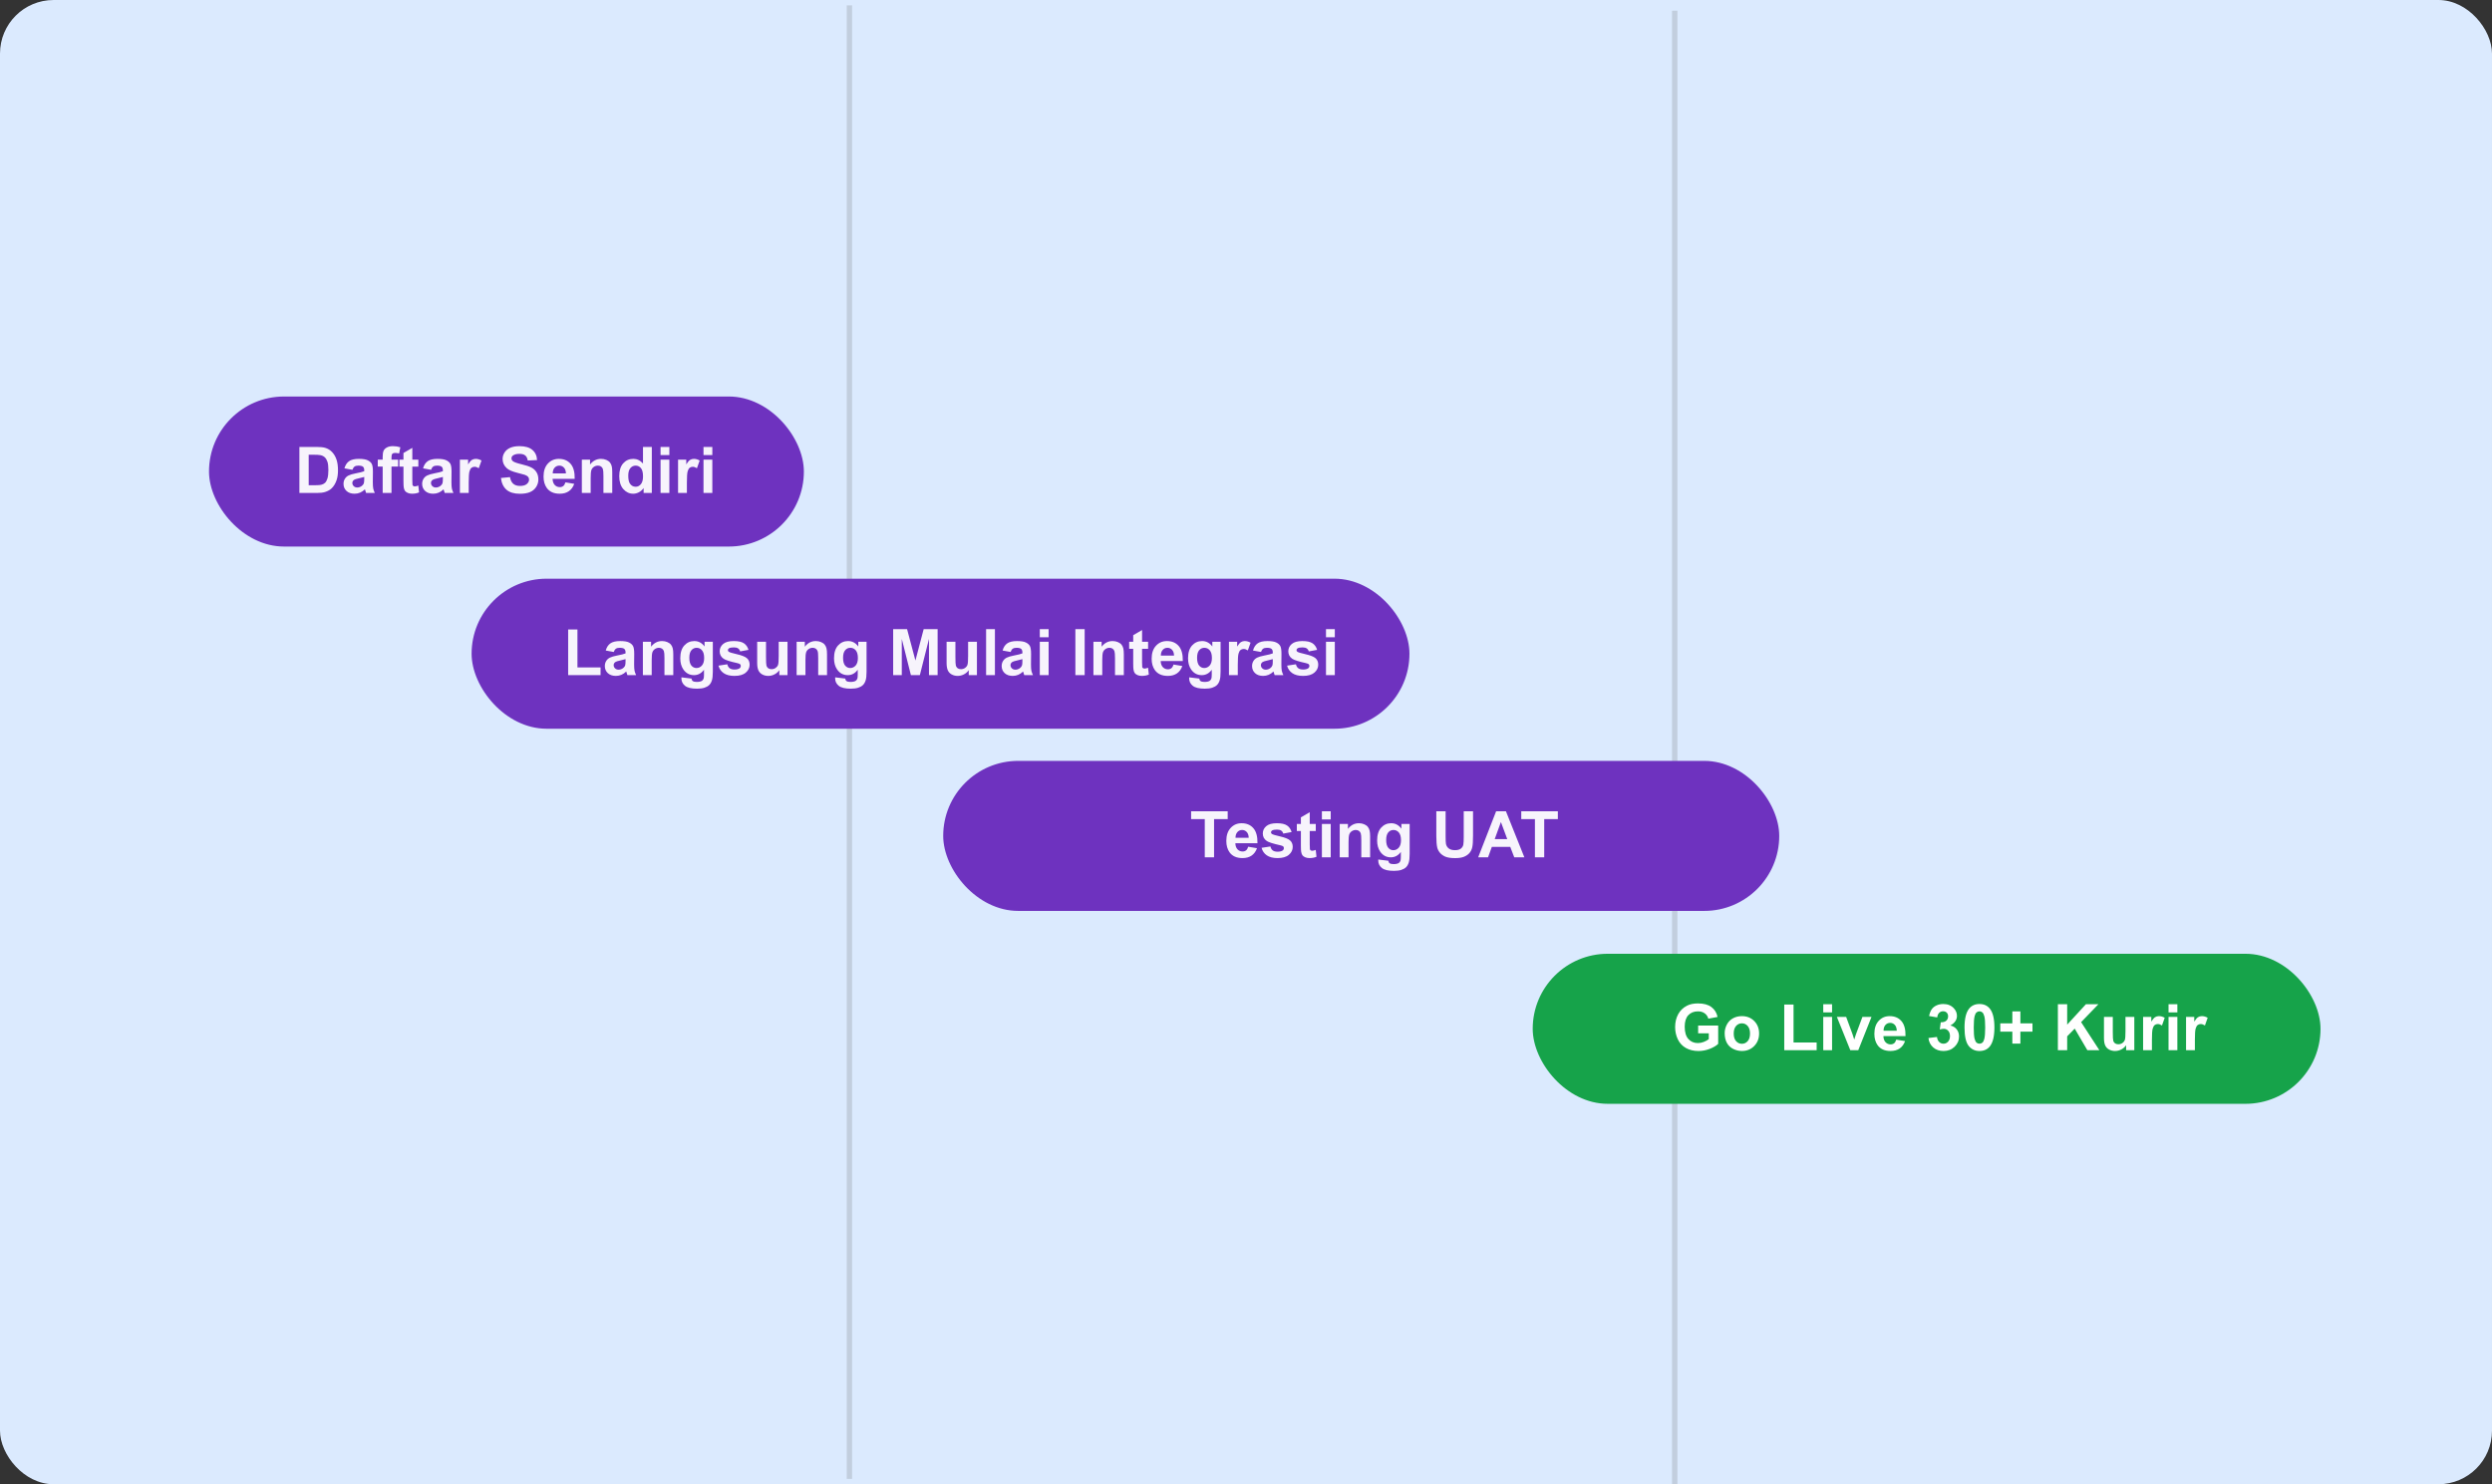
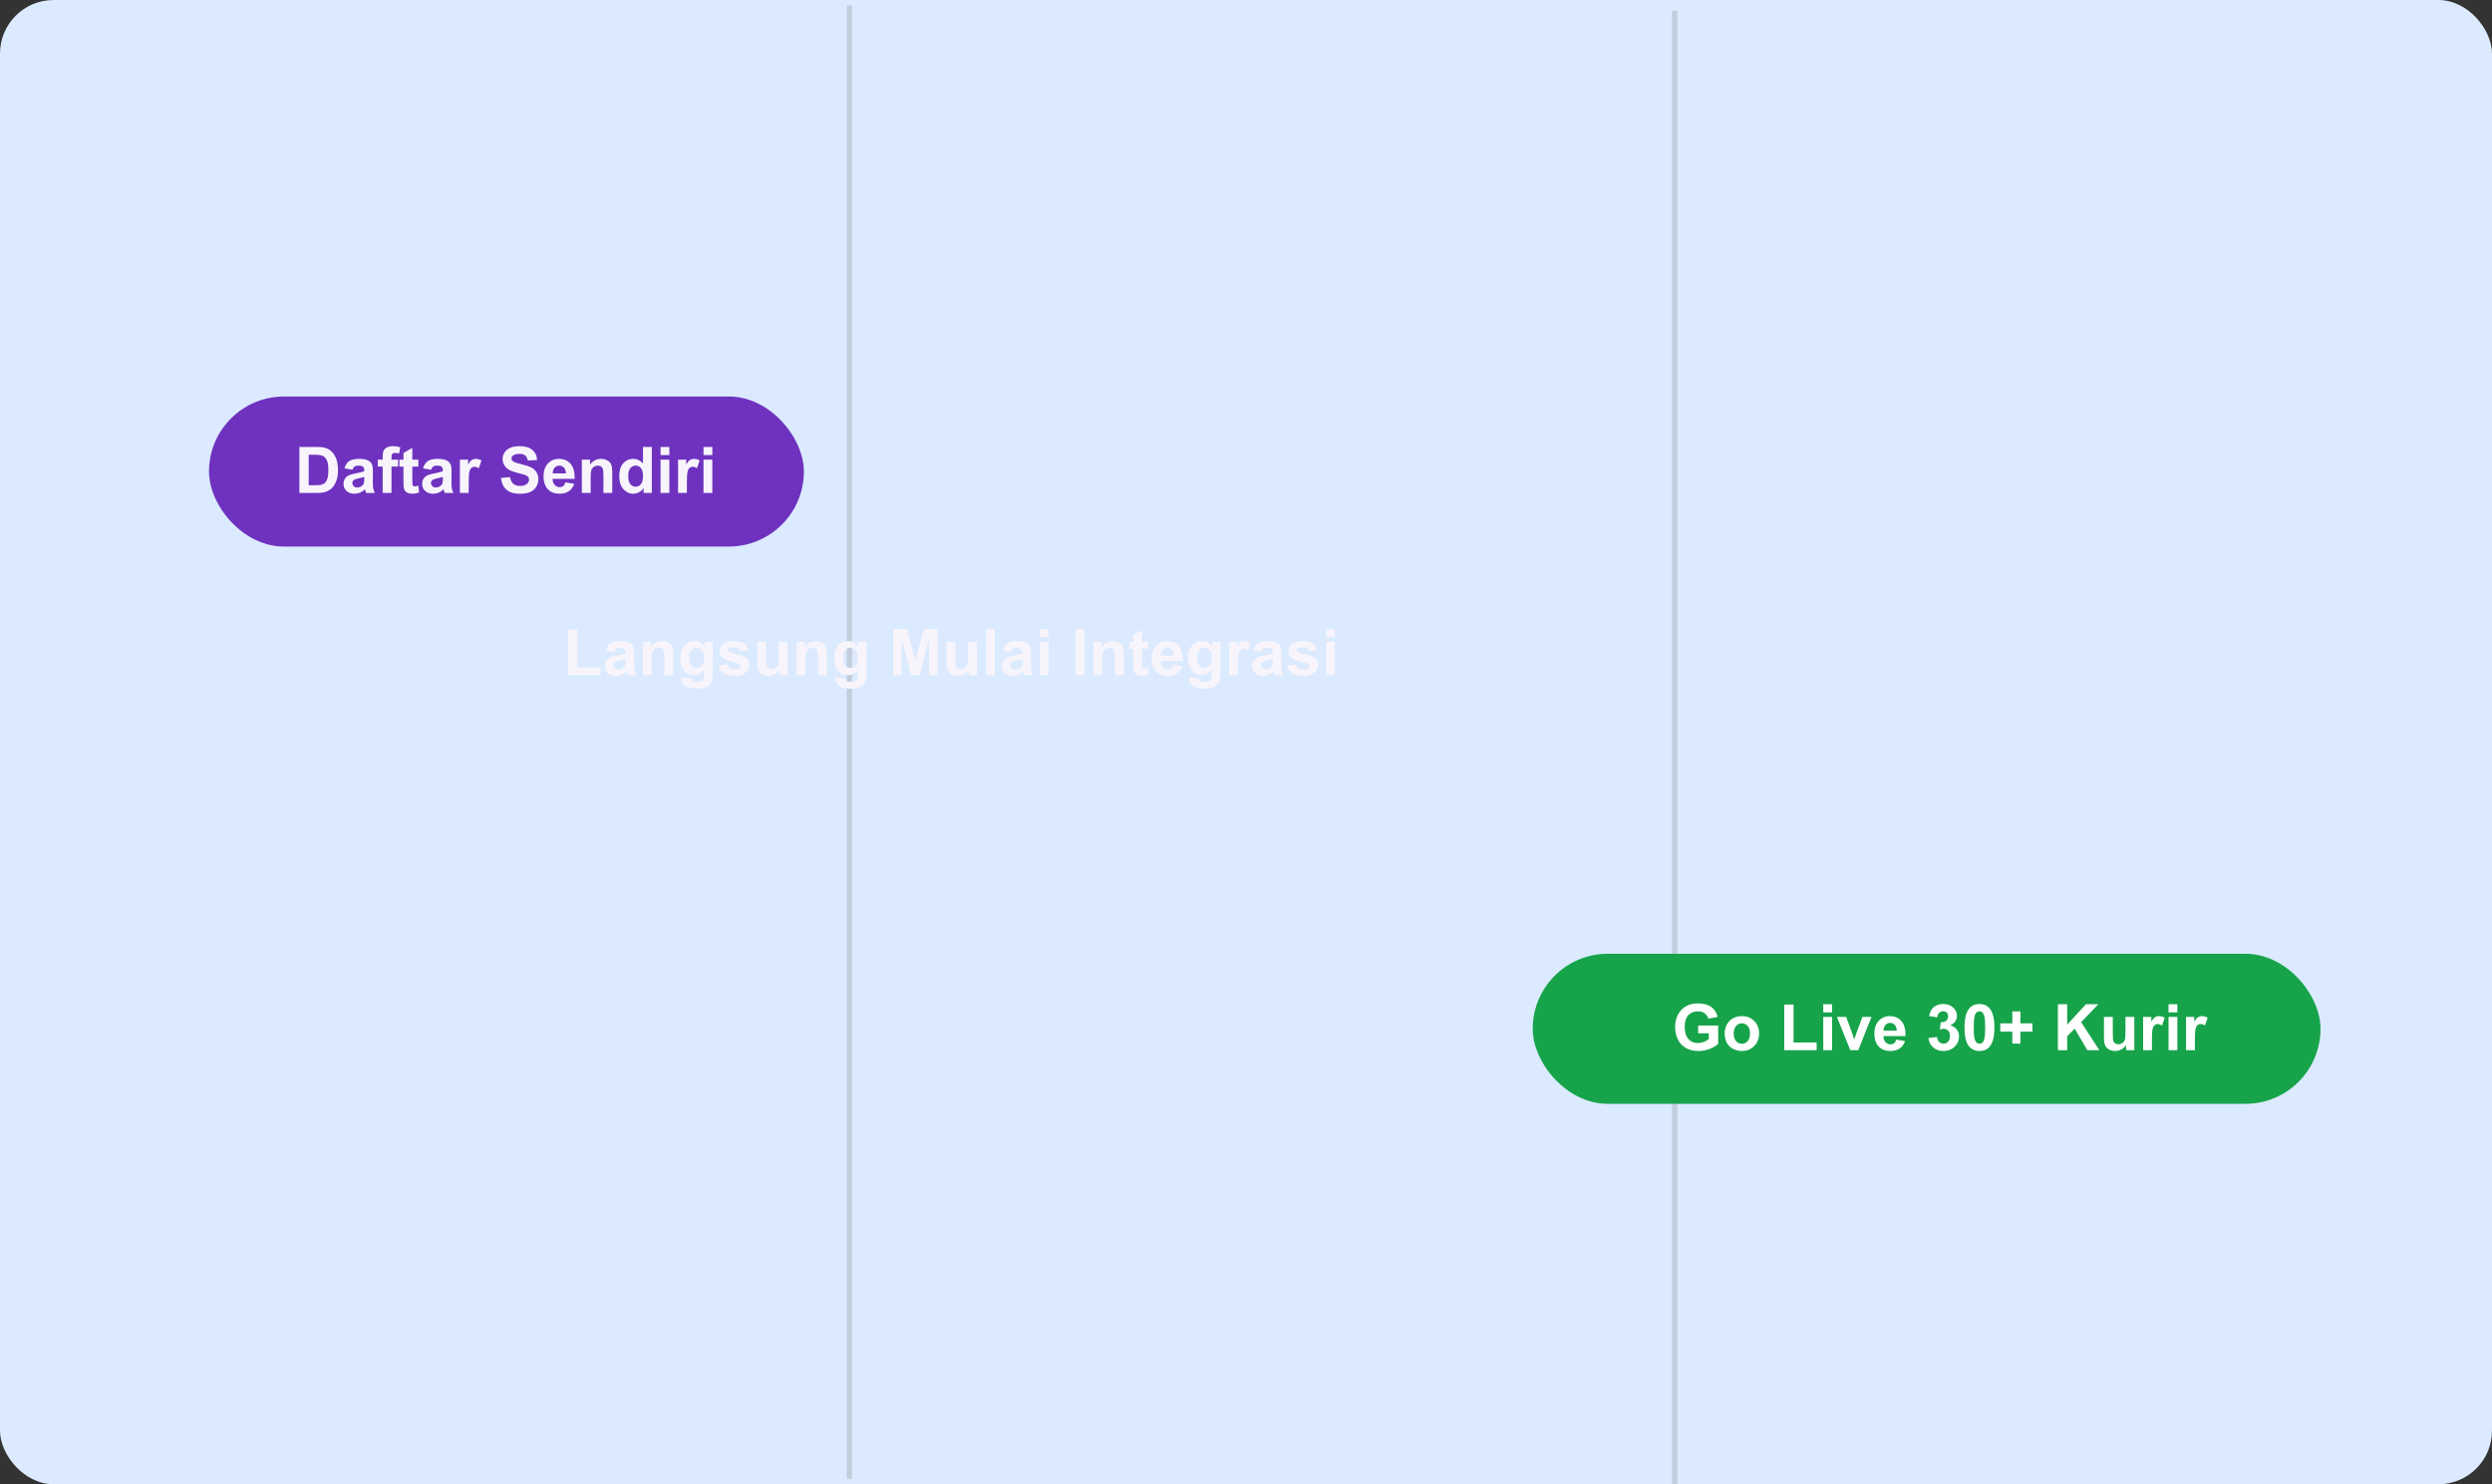
<svg xmlns="http://www.w3.org/2000/svg" width="465" height="277" viewBox="0 0 465 277" fill="none">
  <rect x="0" y="0" width="465" height="277" fill="#333333" stroke="none" />
  <rect width="465" height="277" rx="10" fill="#DBEAFE" />
  <line x1="158.5" y1="1" x2="158.5" y2="276" stroke="#636363" stroke-opacity="0.2" />
  <line x1="312.5" y1="2" x2="312.5" y2="277" stroke="#636363" stroke-opacity="0.2" />
  <rect x="39" y="74" width="111" height="28" rx="14" fill="#6E32BF" />
  <path d="M55.867 83.41H59.037C59.752 83.41 60.297 83.465 60.672 83.574C61.176 83.723 61.607 83.986 61.967 84.365C62.326 84.744 62.6 85.209 62.787 85.76C62.975 86.307 63.068 86.982 63.068 87.787C63.068 88.494 62.98 89.103 62.805 89.615C62.59 90.24 62.283 90.746 61.885 91.133C61.584 91.426 61.178 91.654 60.666 91.818C60.283 91.939 59.772 92 59.131 92H55.867V83.41ZM57.602 84.863V90.553H58.897C59.381 90.553 59.73 90.525 59.945 90.471C60.227 90.4 60.459 90.281 60.643 90.113C60.83 89.945 60.982 89.67 61.1 89.287C61.217 88.9 61.275 88.375 61.275 87.711C61.275 87.047 61.217 86.537 61.1 86.182C60.982 85.826 60.818 85.549 60.607 85.35C60.397 85.15 60.129 85.016 59.805 84.945C59.562 84.891 59.088 84.863 58.381 84.863H57.602ZM65.764 87.676L64.269 87.406C64.438 86.805 64.727 86.359 65.137 86.07C65.547 85.781 66.156 85.637 66.965 85.637C67.699 85.637 68.246 85.725 68.606 85.9C68.965 86.072 69.217 86.293 69.361 86.562C69.51 86.828 69.584 87.318 69.584 88.033L69.566 89.955C69.566 90.502 69.592 90.906 69.643 91.168C69.697 91.426 69.797 91.703 69.941 92H68.312C68.269 91.891 68.217 91.728 68.154 91.514C68.127 91.416 68.107 91.352 68.096 91.32C67.814 91.594 67.514 91.799 67.193 91.936C66.873 92.072 66.531 92.141 66.168 92.141C65.527 92.141 65.022 91.967 64.65 91.619C64.283 91.272 64.1 90.832 64.1 90.301C64.1 89.949 64.184 89.637 64.352 89.363C64.519 89.086 64.754 88.875 65.055 88.731C65.359 88.582 65.797 88.453 66.367 88.344C67.137 88.199 67.67 88.064 67.967 87.939V87.775C67.967 87.459 67.889 87.234 67.732 87.102C67.576 86.965 67.281 86.897 66.848 86.897C66.555 86.897 66.326 86.955 66.162 87.072C65.998 87.186 65.865 87.387 65.764 87.676ZM67.967 89.012C67.756 89.082 67.422 89.166 66.965 89.264C66.508 89.361 66.209 89.457 66.068 89.551C65.853 89.703 65.746 89.897 65.746 90.131C65.746 90.361 65.832 90.561 66.004 90.728C66.176 90.897 66.394 90.981 66.66 90.981C66.957 90.981 67.24 90.883 67.51 90.688C67.709 90.539 67.84 90.357 67.902 90.143C67.945 90.002 67.967 89.734 67.967 89.34V89.012ZM70.492 85.777H71.406V85.309C71.406 84.785 71.461 84.394 71.57 84.137C71.684 83.879 71.889 83.67 72.186 83.51C72.486 83.346 72.865 83.264 73.322 83.264C73.791 83.264 74.25 83.334 74.699 83.475L74.477 84.623C74.215 84.561 73.963 84.529 73.721 84.529C73.482 84.529 73.311 84.586 73.205 84.699C73.103 84.809 73.053 85.022 73.053 85.338V85.777H74.283V87.072H73.053V92H71.406V87.072H70.492V85.777ZM78.062 85.777V87.09H76.938V89.598C76.938 90.106 76.947 90.402 76.967 90.488C76.99 90.57 77.039 90.639 77.113 90.693C77.191 90.748 77.285 90.775 77.394 90.775C77.547 90.775 77.768 90.723 78.057 90.617L78.197 91.894C77.814 92.059 77.381 92.141 76.897 92.141C76.6 92.141 76.332 92.092 76.094 91.994C75.856 91.893 75.68 91.764 75.566 91.607C75.457 91.447 75.381 91.232 75.338 90.963C75.303 90.772 75.285 90.385 75.285 89.803V87.09H74.529V85.777H75.285V84.541L76.938 83.58V85.777H78.062ZM80.436 87.676L78.941 87.406C79.109 86.805 79.398 86.359 79.809 86.07C80.219 85.781 80.828 85.637 81.637 85.637C82.371 85.637 82.918 85.725 83.277 85.9C83.637 86.072 83.889 86.293 84.033 86.562C84.182 86.828 84.256 87.318 84.256 88.033L84.238 89.955C84.238 90.502 84.264 90.906 84.314 91.168C84.369 91.426 84.469 91.703 84.613 92H82.984C82.941 91.891 82.889 91.728 82.826 91.514C82.799 91.416 82.779 91.352 82.768 91.32C82.486 91.594 82.186 91.799 81.865 91.936C81.545 92.072 81.203 92.141 80.84 92.141C80.199 92.141 79.693 91.967 79.322 91.619C78.955 91.272 78.772 90.832 78.772 90.301C78.772 89.949 78.856 89.637 79.023 89.363C79.191 89.086 79.426 88.875 79.727 88.731C80.031 88.582 80.469 88.453 81.039 88.344C81.809 88.199 82.342 88.064 82.639 87.939V87.775C82.639 87.459 82.561 87.234 82.404 87.102C82.248 86.965 81.953 86.897 81.519 86.897C81.227 86.897 80.998 86.955 80.834 87.072C80.67 87.186 80.537 87.387 80.436 87.676ZM82.639 89.012C82.428 89.082 82.094 89.166 81.637 89.264C81.18 89.361 80.881 89.457 80.74 89.551C80.525 89.703 80.418 89.897 80.418 90.131C80.418 90.361 80.504 90.561 80.676 90.728C80.848 90.897 81.066 90.981 81.332 90.981C81.629 90.981 81.912 90.883 82.182 90.688C82.381 90.539 82.512 90.357 82.574 90.143C82.617 90.002 82.639 89.734 82.639 89.34V89.012ZM87.461 92H85.814V85.777H87.344V86.662C87.606 86.244 87.84 85.969 88.047 85.836C88.258 85.703 88.496 85.637 88.762 85.637C89.137 85.637 89.498 85.74 89.846 85.947L89.336 87.383C89.059 87.203 88.801 87.113 88.562 87.113C88.332 87.113 88.137 87.178 87.977 87.307C87.816 87.432 87.689 87.66 87.596 87.992C87.506 88.324 87.461 89.019 87.461 90.078V92ZM93.473 89.205L95.16 89.041C95.262 89.607 95.467 90.023 95.775 90.289C96.088 90.555 96.508 90.688 97.035 90.688C97.594 90.688 98.014 90.57 98.295 90.336C98.58 90.098 98.723 89.82 98.723 89.504C98.723 89.301 98.662 89.129 98.541 88.988C98.424 88.844 98.217 88.719 97.92 88.613C97.717 88.543 97.254 88.418 96.531 88.238C95.602 88.008 94.949 87.725 94.574 87.389C94.047 86.916 93.783 86.34 93.783 85.66C93.783 85.223 93.906 84.814 94.152 84.436C94.402 84.053 94.76 83.762 95.225 83.562C95.693 83.363 96.258 83.264 96.918 83.264C97.996 83.264 98.807 83.5 99.35 83.973C99.897 84.445 100.184 85.076 100.211 85.865L98.477 85.941C98.402 85.5 98.242 85.184 97.996 84.992C97.754 84.797 97.389 84.699 96.9 84.699C96.397 84.699 96.002 84.803 95.717 85.01C95.533 85.143 95.441 85.32 95.441 85.543C95.441 85.746 95.527 85.92 95.699 86.064C95.918 86.248 96.449 86.439 97.293 86.639C98.137 86.838 98.76 87.045 99.162 87.26C99.568 87.471 99.885 87.762 100.111 88.133C100.342 88.5 100.457 88.955 100.457 89.498C100.457 89.99 100.32 90.451 100.047 90.881C99.773 91.311 99.387 91.631 98.887 91.842C98.387 92.049 97.764 92.152 97.018 92.152C95.932 92.152 95.098 91.902 94.516 91.402C93.934 90.898 93.586 90.166 93.473 89.205ZM105.508 90.019L107.148 90.295C106.938 90.897 106.604 91.356 106.146 91.672C105.693 91.984 105.125 92.141 104.441 92.141C103.359 92.141 102.559 91.787 102.039 91.08C101.629 90.514 101.424 89.799 101.424 88.936C101.424 87.904 101.693 87.098 102.232 86.516C102.771 85.93 103.453 85.637 104.277 85.637C105.203 85.637 105.934 85.943 106.469 86.557C107.004 87.166 107.26 88.102 107.236 89.363H103.111C103.123 89.852 103.256 90.232 103.51 90.506C103.764 90.775 104.08 90.91 104.459 90.91C104.717 90.91 104.934 90.84 105.109 90.699C105.285 90.559 105.418 90.332 105.508 90.019ZM105.602 88.356C105.59 87.879 105.467 87.518 105.232 87.272C104.998 87.022 104.713 86.897 104.377 86.897C104.018 86.897 103.721 87.027 103.486 87.289C103.252 87.551 103.137 87.906 103.141 88.356H105.602ZM114.244 92H112.598V88.824C112.598 88.152 112.562 87.719 112.492 87.523C112.422 87.324 112.307 87.17 112.146 87.061C111.99 86.951 111.801 86.897 111.578 86.897C111.293 86.897 111.037 86.975 110.811 87.131C110.584 87.287 110.428 87.494 110.342 87.752C110.26 88.01 110.219 88.486 110.219 89.182V92H108.572V85.777H110.102V86.691C110.645 85.988 111.328 85.637 112.152 85.637C112.516 85.637 112.848 85.703 113.148 85.836C113.449 85.965 113.676 86.131 113.828 86.334C113.984 86.537 114.092 86.768 114.15 87.025C114.213 87.283 114.244 87.652 114.244 88.133V92ZM121.627 92H120.098V91.086C119.844 91.441 119.543 91.707 119.195 91.883C118.852 92.055 118.504 92.141 118.152 92.141C117.438 92.141 116.824 91.853 116.312 91.279C115.805 90.701 115.551 89.897 115.551 88.865C115.551 87.811 115.799 87.01 116.295 86.463C116.791 85.912 117.418 85.637 118.176 85.637C118.871 85.637 119.473 85.926 119.98 86.504V83.41H121.627V92ZM117.232 88.754C117.232 89.418 117.324 89.898 117.508 90.195C117.773 90.625 118.145 90.84 118.621 90.84C119 90.84 119.322 90.68 119.588 90.359C119.854 90.035 119.986 89.553 119.986 88.912C119.986 88.197 119.857 87.684 119.6 87.371C119.342 87.055 119.012 86.897 118.609 86.897C118.219 86.897 117.891 87.053 117.625 87.365C117.363 87.674 117.232 88.137 117.232 88.754ZM123.256 84.934V83.41H124.902V84.934H123.256ZM123.256 92V85.777H124.902V92H123.256ZM128.172 92H126.525V85.777H128.055V86.662C128.316 86.244 128.551 85.969 128.758 85.836C128.969 85.703 129.207 85.637 129.473 85.637C129.848 85.637 130.209 85.74 130.557 85.947L130.047 87.383C129.77 87.203 129.512 87.113 129.273 87.113C129.043 87.113 128.848 87.178 128.688 87.307C128.527 87.432 128.4 87.66 128.307 87.992C128.217 88.324 128.172 89.019 128.172 90.078V92ZM131.271 84.934V83.41H132.918V84.934H131.271ZM131.271 92V85.777H132.918V92H131.271Z" fill="#F7F4FC" />
-   <rect x="88" y="108" width="175" height="28" rx="14" fill="#6E32BF" />
  <path d="M106.016 126V117.48H107.75V124.553H112.062V126H106.016ZM114.523 121.676L113.029 121.406C113.197 120.805 113.486 120.359 113.896 120.07C114.307 119.781 114.916 119.637 115.725 119.637C116.459 119.637 117.006 119.725 117.365 119.9C117.725 120.072 117.977 120.293 118.121 120.562C118.27 120.828 118.344 121.318 118.344 122.033L118.326 123.955C118.326 124.502 118.352 124.906 118.402 125.168C118.457 125.426 118.557 125.703 118.701 126H117.072C117.029 125.891 116.977 125.729 116.914 125.514C116.887 125.416 116.867 125.352 116.855 125.32C116.574 125.594 116.273 125.799 115.953 125.936C115.633 126.072 115.291 126.141 114.928 126.141C114.287 126.141 113.781 125.967 113.41 125.619C113.043 125.271 112.859 124.832 112.859 124.301C112.859 123.949 112.943 123.637 113.111 123.363C113.279 123.086 113.514 122.875 113.814 122.73C114.119 122.582 114.557 122.453 115.127 122.344C115.896 122.199 116.43 122.064 116.727 121.939V121.775C116.727 121.459 116.648 121.234 116.492 121.102C116.336 120.965 116.041 120.896 115.607 120.896C115.314 120.896 115.086 120.955 114.922 121.072C114.758 121.186 114.625 121.387 114.523 121.676ZM116.727 123.012C116.516 123.082 116.182 123.166 115.725 123.264C115.268 123.361 114.969 123.457 114.828 123.551C114.613 123.703 114.506 123.896 114.506 124.131C114.506 124.361 114.592 124.561 114.764 124.729C114.936 124.896 115.154 124.98 115.42 124.98C115.717 124.98 116 124.883 116.27 124.688C116.469 124.539 116.6 124.357 116.662 124.143C116.705 124.002 116.727 123.734 116.727 123.34V123.012ZM125.633 126H123.986V122.824C123.986 122.152 123.951 121.719 123.881 121.523C123.811 121.324 123.695 121.17 123.535 121.061C123.379 120.951 123.189 120.896 122.967 120.896C122.682 120.896 122.426 120.975 122.199 121.131C121.973 121.287 121.816 121.494 121.73 121.752C121.648 122.01 121.607 122.486 121.607 123.182V126H119.961V119.777H121.49V120.691C122.033 119.988 122.717 119.637 123.541 119.637C123.904 119.637 124.236 119.703 124.537 119.836C124.838 119.965 125.064 120.131 125.217 120.334C125.373 120.537 125.48 120.768 125.539 121.025C125.602 121.283 125.633 121.652 125.633 122.133V126ZM127.156 126.41L129.037 126.639C129.068 126.857 129.141 127.008 129.254 127.09C129.41 127.207 129.656 127.266 129.992 127.266C130.422 127.266 130.744 127.201 130.959 127.072C131.104 126.986 131.213 126.848 131.287 126.656C131.338 126.52 131.363 126.268 131.363 125.9V124.992C130.871 125.664 130.25 126 129.5 126C128.664 126 128.002 125.646 127.514 124.939C127.131 124.381 126.939 123.686 126.939 122.854C126.939 121.811 127.189 121.014 127.689 120.463C128.193 119.912 128.818 119.637 129.564 119.637C130.334 119.637 130.969 119.975 131.469 120.65V119.777H133.01V125.361C133.01 126.096 132.949 126.645 132.828 127.008C132.707 127.371 132.537 127.656 132.318 127.863C132.1 128.07 131.807 128.232 131.439 128.35C131.076 128.467 130.615 128.525 130.057 128.525C129.002 128.525 128.254 128.344 127.812 127.98C127.371 127.621 127.15 127.164 127.15 126.609C127.15 126.555 127.152 126.488 127.156 126.41ZM128.627 122.76C128.627 123.42 128.754 123.904 129.008 124.213C129.266 124.518 129.582 124.67 129.957 124.67C130.359 124.67 130.699 124.514 130.977 124.201C131.254 123.885 131.393 123.418 131.393 122.801C131.393 122.156 131.26 121.678 130.994 121.365C130.729 121.053 130.393 120.896 129.986 120.896C129.592 120.896 129.266 121.051 129.008 121.359C128.754 121.664 128.627 122.131 128.627 122.76ZM134.064 124.225L135.717 123.973C135.787 124.293 135.93 124.537 136.145 124.705C136.359 124.869 136.66 124.951 137.047 124.951C137.473 124.951 137.793 124.873 138.008 124.717C138.152 124.607 138.225 124.461 138.225 124.277C138.225 124.152 138.186 124.049 138.107 123.967C138.025 123.889 137.842 123.816 137.557 123.75C136.229 123.457 135.387 123.189 135.031 122.947C134.539 122.611 134.293 122.145 134.293 121.547C134.293 121.008 134.506 120.555 134.932 120.188C135.357 119.82 136.018 119.637 136.912 119.637C137.764 119.637 138.396 119.775 138.811 120.053C139.225 120.33 139.51 120.74 139.666 121.283L138.113 121.57C138.047 121.328 137.92 121.143 137.732 121.014C137.549 120.885 137.285 120.82 136.941 120.82C136.508 120.82 136.197 120.881 136.01 121.002C135.885 121.088 135.822 121.199 135.822 121.336C135.822 121.453 135.877 121.553 135.986 121.635C136.135 121.744 136.646 121.898 137.521 122.098C138.4 122.297 139.014 122.541 139.361 122.83C139.705 123.123 139.877 123.531 139.877 124.055C139.877 124.625 139.639 125.115 139.162 125.525C138.686 125.936 137.98 126.141 137.047 126.141C136.199 126.141 135.527 125.969 135.031 125.625C134.539 125.281 134.217 124.814 134.064 124.225ZM145.42 126V125.068C145.193 125.4 144.895 125.662 144.523 125.854C144.156 126.045 143.768 126.141 143.357 126.141C142.939 126.141 142.564 126.049 142.232 125.865C141.9 125.682 141.66 125.424 141.512 125.092C141.363 124.76 141.289 124.301 141.289 123.715V119.777H142.936V122.637C142.936 123.512 142.965 124.049 143.023 124.248C143.086 124.443 143.197 124.6 143.357 124.717C143.518 124.83 143.721 124.887 143.967 124.887C144.248 124.887 144.5 124.811 144.723 124.658C144.945 124.502 145.098 124.311 145.18 124.084C145.262 123.854 145.303 123.293 145.303 122.402V119.777H146.949V126H145.42ZM154.32 126H152.674V122.824C152.674 122.152 152.639 121.719 152.568 121.523C152.498 121.324 152.383 121.17 152.223 121.061C152.066 120.951 151.877 120.896 151.654 120.896C151.369 120.896 151.113 120.975 150.887 121.131C150.66 121.287 150.504 121.494 150.418 121.752C150.336 122.01 150.295 122.486 150.295 123.182V126H148.648V119.777H150.178V120.691C150.721 119.988 151.404 119.637 152.229 119.637C152.592 119.637 152.924 119.703 153.225 119.836C153.525 119.965 153.752 120.131 153.904 120.334C154.061 120.537 154.168 120.768 154.227 121.025C154.289 121.283 154.32 121.652 154.32 122.133V126ZM155.844 126.41L157.725 126.639C157.756 126.857 157.828 127.008 157.941 127.09C158.098 127.207 158.344 127.266 158.68 127.266C159.109 127.266 159.432 127.201 159.646 127.072C159.791 126.986 159.9 126.848 159.975 126.656C160.025 126.52 160.051 126.268 160.051 125.9V124.992C159.559 125.664 158.938 126 158.188 126C157.352 126 156.689 125.646 156.201 124.939C155.818 124.381 155.627 123.686 155.627 122.854C155.627 121.811 155.877 121.014 156.377 120.463C156.881 119.912 157.506 119.637 158.252 119.637C159.021 119.637 159.656 119.975 160.156 120.65V119.777H161.697V125.361C161.697 126.096 161.637 126.645 161.516 127.008C161.395 127.371 161.225 127.656 161.006 127.863C160.787 128.07 160.494 128.232 160.127 128.35C159.764 128.467 159.303 128.525 158.744 128.525C157.689 128.525 156.941 128.344 156.5 127.98C156.059 127.621 155.838 127.164 155.838 126.609C155.838 126.555 155.84 126.488 155.844 126.41ZM157.314 122.76C157.314 123.42 157.441 123.904 157.695 124.213C157.953 124.518 158.27 124.67 158.645 124.67C159.047 124.67 159.387 124.514 159.664 124.201C159.941 123.885 160.08 123.418 160.08 122.801C160.08 122.156 159.947 121.678 159.682 121.365C159.416 121.053 159.08 120.896 158.674 120.896C158.279 120.896 157.953 121.051 157.695 121.359C157.441 121.664 157.314 122.131 157.314 122.76ZM166.66 126V117.41H169.256L170.814 123.27L172.355 117.41H174.957V126H173.346V119.238L171.641 126H169.971L168.271 119.238V126H166.66ZM180.764 126V125.068C180.537 125.4 180.238 125.662 179.867 125.854C179.5 126.045 179.111 126.141 178.701 126.141C178.283 126.141 177.908 126.049 177.576 125.865C177.244 125.682 177.004 125.424 176.855 125.092C176.707 124.76 176.633 124.301 176.633 123.715V119.777H178.279V122.637C178.279 123.512 178.309 124.049 178.367 124.248C178.43 124.443 178.541 124.6 178.701 124.717C178.861 124.83 179.064 124.887 179.311 124.887C179.592 124.887 179.844 124.811 180.066 124.658C180.289 124.502 180.441 124.311 180.523 124.084C180.605 123.854 180.646 123.293 180.646 122.402V119.777H182.293V126H180.764ZM184.004 126V117.41H185.65V126H184.004ZM188.574 121.676L187.08 121.406C187.248 120.805 187.537 120.359 187.947 120.07C188.357 119.781 188.967 119.637 189.775 119.637C190.51 119.637 191.057 119.725 191.416 119.9C191.775 120.072 192.027 120.293 192.172 120.562C192.32 120.828 192.395 121.318 192.395 122.033L192.377 123.955C192.377 124.502 192.402 124.906 192.453 125.168C192.508 125.426 192.607 125.703 192.752 126H191.123C191.08 125.891 191.027 125.729 190.965 125.514C190.938 125.416 190.918 125.352 190.906 125.32C190.625 125.594 190.324 125.799 190.004 125.936C189.684 126.072 189.342 126.141 188.979 126.141C188.338 126.141 187.832 125.967 187.461 125.619C187.094 125.271 186.91 124.832 186.91 124.301C186.91 123.949 186.994 123.637 187.162 123.363C187.33 123.086 187.564 122.875 187.865 122.73C188.17 122.582 188.607 122.453 189.178 122.344C189.947 122.199 190.48 122.064 190.777 121.939V121.775C190.777 121.459 190.699 121.234 190.543 121.102C190.387 120.965 190.092 120.896 189.658 120.896C189.365 120.896 189.137 120.955 188.973 121.072C188.809 121.186 188.676 121.387 188.574 121.676ZM190.777 123.012C190.566 123.082 190.232 123.166 189.775 123.264C189.318 123.361 189.02 123.457 188.879 123.551C188.664 123.703 188.557 123.896 188.557 124.131C188.557 124.361 188.643 124.561 188.814 124.729C188.986 124.896 189.205 124.98 189.471 124.98C189.768 124.98 190.051 124.883 190.32 124.688C190.52 124.539 190.65 124.357 190.713 124.143C190.756 124.002 190.777 123.734 190.777 123.34V123.012ZM194.023 118.934V117.41H195.67V118.934H194.023ZM194.023 126V119.777H195.67V126H194.023ZM200.662 126V117.41H202.396V126H200.662ZM209.703 126H208.057V122.824C208.057 122.152 208.021 121.719 207.951 121.523C207.881 121.324 207.766 121.17 207.605 121.061C207.449 120.951 207.26 120.896 207.037 120.896C206.752 120.896 206.496 120.975 206.27 121.131C206.043 121.287 205.887 121.494 205.801 121.752C205.719 122.01 205.678 122.486 205.678 123.182V126H204.031V119.777H205.561V120.691C206.104 119.988 206.787 119.637 207.611 119.637C207.975 119.637 208.307 119.703 208.607 119.836C208.908 119.965 209.135 120.131 209.287 120.334C209.443 120.537 209.551 120.768 209.609 121.025C209.672 121.283 209.703 121.652 209.703 122.133V126ZM214.232 119.777V121.09H213.107V123.598C213.107 124.105 213.117 124.402 213.137 124.488C213.16 124.57 213.209 124.639 213.283 124.693C213.361 124.748 213.455 124.775 213.564 124.775C213.717 124.775 213.938 124.723 214.227 124.617L214.367 125.895C213.984 126.059 213.551 126.141 213.066 126.141C212.77 126.141 212.502 126.092 212.264 125.994C212.025 125.893 211.85 125.764 211.736 125.607C211.627 125.447 211.551 125.232 211.508 124.963C211.473 124.771 211.455 124.385 211.455 123.803V121.09H210.699V119.777H211.455V118.541L213.107 117.58V119.777H214.232ZM218.979 124.02L220.619 124.295C220.408 124.896 220.074 125.355 219.617 125.672C219.164 125.984 218.596 126.141 217.912 126.141C216.83 126.141 216.029 125.787 215.51 125.08C215.1 124.514 214.895 123.799 214.895 122.936C214.895 121.904 215.164 121.098 215.703 120.516C216.242 119.93 216.924 119.637 217.748 119.637C218.674 119.637 219.404 119.943 219.939 120.557C220.475 121.166 220.73 122.102 220.707 123.363H216.582C216.594 123.852 216.727 124.232 216.98 124.506C217.234 124.775 217.551 124.91 217.93 124.91C218.188 124.91 218.404 124.84 218.58 124.699C218.756 124.559 218.889 124.332 218.979 124.02ZM219.072 122.355C219.061 121.879 218.938 121.518 218.703 121.271C218.469 121.021 218.184 120.896 217.848 120.896C217.488 120.896 217.191 121.027 216.957 121.289C216.723 121.551 216.607 121.906 216.611 122.355H219.072ZM221.902 126.41L223.783 126.639C223.814 126.857 223.887 127.008 224 127.09C224.156 127.207 224.402 127.266 224.738 127.266C225.168 127.266 225.49 127.201 225.705 127.072C225.85 126.986 225.959 126.848 226.033 126.656C226.084 126.52 226.109 126.268 226.109 125.9V124.992C225.617 125.664 224.996 126 224.246 126C223.41 126 222.748 125.646 222.26 124.939C221.877 124.381 221.686 123.686 221.686 122.854C221.686 121.811 221.936 121.014 222.436 120.463C222.939 119.912 223.564 119.637 224.311 119.637C225.08 119.637 225.715 119.975 226.215 120.65V119.777H227.756V125.361C227.756 126.096 227.695 126.645 227.574 127.008C227.453 127.371 227.283 127.656 227.064 127.863C226.846 128.07 226.553 128.232 226.186 128.35C225.822 128.467 225.361 128.525 224.803 128.525C223.748 128.525 223 128.344 222.559 127.98C222.117 127.621 221.896 127.164 221.896 126.609C221.896 126.555 221.898 126.488 221.902 126.41ZM223.373 122.76C223.373 123.42 223.5 123.904 223.754 124.213C224.012 124.518 224.328 124.67 224.703 124.67C225.105 124.67 225.445 124.514 225.723 124.201C226 123.885 226.139 123.418 226.139 122.801C226.139 122.156 226.006 121.678 225.74 121.365C225.475 121.053 225.139 120.896 224.732 120.896C224.338 120.896 224.012 121.051 223.754 121.359C223.5 121.664 223.373 122.131 223.373 122.76ZM230.967 126H229.32V119.777H230.85V120.662C231.111 120.244 231.346 119.969 231.553 119.836C231.764 119.703 232.002 119.637 232.268 119.637C232.643 119.637 233.004 119.74 233.352 119.947L232.842 121.383C232.564 121.203 232.307 121.113 232.068 121.113C231.838 121.113 231.643 121.178 231.482 121.307C231.322 121.432 231.195 121.66 231.102 121.992C231.012 122.324 230.967 123.02 230.967 124.078V126ZM235.297 121.676L233.803 121.406C233.971 120.805 234.26 120.359 234.67 120.07C235.08 119.781 235.689 119.637 236.498 119.637C237.232 119.637 237.779 119.725 238.139 119.9C238.498 120.072 238.75 120.293 238.895 120.562C239.043 120.828 239.117 121.318 239.117 122.033L239.1 123.955C239.1 124.502 239.125 124.906 239.176 125.168C239.23 125.426 239.33 125.703 239.475 126H237.846C237.803 125.891 237.75 125.729 237.688 125.514C237.66 125.416 237.641 125.352 237.629 125.32C237.348 125.594 237.047 125.799 236.727 125.936C236.406 126.072 236.064 126.141 235.701 126.141C235.061 126.141 234.555 125.967 234.184 125.619C233.816 125.271 233.633 124.832 233.633 124.301C233.633 123.949 233.717 123.637 233.885 123.363C234.053 123.086 234.287 122.875 234.588 122.73C234.893 122.582 235.33 122.453 235.9 122.344C236.67 122.199 237.203 122.064 237.5 121.939V121.775C237.5 121.459 237.422 121.234 237.266 121.102C237.109 120.965 236.814 120.896 236.381 120.896C236.088 120.896 235.859 120.955 235.695 121.072C235.531 121.186 235.398 121.387 235.297 121.676ZM237.5 123.012C237.289 123.082 236.955 123.166 236.498 123.264C236.041 123.361 235.742 123.457 235.602 123.551C235.387 123.703 235.279 123.896 235.279 124.131C235.279 124.361 235.365 124.561 235.537 124.729C235.709 124.896 235.928 124.98 236.193 124.98C236.49 124.98 236.773 124.883 237.043 124.688C237.242 124.539 237.373 124.357 237.436 124.143C237.479 124.002 237.5 123.734 237.5 123.34V123.012ZM240.166 124.225L241.818 123.973C241.889 124.293 242.031 124.537 242.246 124.705C242.461 124.869 242.762 124.951 243.148 124.951C243.574 124.951 243.895 124.873 244.109 124.717C244.254 124.607 244.326 124.461 244.326 124.277C244.326 124.152 244.287 124.049 244.209 123.967C244.127 123.889 243.943 123.816 243.658 123.75C242.33 123.457 241.488 123.189 241.133 122.947C240.641 122.611 240.395 122.145 240.395 121.547C240.395 121.008 240.607 120.555 241.033 120.188C241.459 119.82 242.119 119.637 243.014 119.637C243.865 119.637 244.498 119.775 244.912 120.053C245.326 120.33 245.611 120.74 245.768 121.283L244.215 121.57C244.148 121.328 244.021 121.143 243.834 121.014C243.65 120.885 243.387 120.82 243.043 120.82C242.609 120.82 242.299 120.881 242.111 121.002C241.986 121.088 241.924 121.199 241.924 121.336C241.924 121.453 241.979 121.553 242.088 121.635C242.236 121.744 242.748 121.898 243.623 122.098C244.502 122.297 245.115 122.541 245.463 122.83C245.807 123.123 245.979 123.531 245.979 124.055C245.979 124.625 245.74 125.115 245.264 125.525C244.787 125.936 244.082 126.141 243.148 126.141C242.301 126.141 241.629 125.969 241.133 125.625C240.641 125.281 240.318 124.814 240.166 124.225ZM247.426 118.934V117.41H249.072V118.934H247.426ZM247.426 126V119.777H249.072V126H247.426Z" fill="#F7F4FC" />
-   <rect x="176" y="142" width="156" height="28" rx="14" fill="#6E32BF" />
-   <path d="M224.807 160V152.863H222.258V151.41H229.084V152.863H226.541V160H224.807ZM232.91 158.02L234.551 158.295C234.34 158.896 234.006 159.355 233.549 159.672C233.096 159.984 232.527 160.141 231.844 160.141C230.762 160.141 229.961 159.787 229.441 159.08C229.031 158.514 228.826 157.799 228.826 156.936C228.826 155.904 229.096 155.098 229.635 154.516C230.174 153.93 230.855 153.637 231.68 153.637C232.605 153.637 233.336 153.943 233.871 154.557C234.406 155.166 234.662 156.102 234.639 157.363H230.514C230.525 157.852 230.658 158.232 230.912 158.506C231.166 158.775 231.482 158.91 231.861 158.91C232.119 158.91 232.336 158.84 232.512 158.699C232.688 158.559 232.82 158.332 232.91 158.02ZM233.004 156.355C232.992 155.879 232.869 155.518 232.635 155.271C232.4 155.021 232.115 154.896 231.779 154.896C231.42 154.896 231.123 155.027 230.889 155.289C230.654 155.551 230.539 155.906 230.543 156.355H233.004ZM235.406 158.225L237.059 157.973C237.129 158.293 237.271 158.537 237.486 158.705C237.701 158.869 238.002 158.951 238.389 158.951C238.814 158.951 239.135 158.873 239.35 158.717C239.494 158.607 239.566 158.461 239.566 158.277C239.566 158.152 239.527 158.049 239.449 157.967C239.367 157.889 239.184 157.816 238.898 157.75C237.57 157.457 236.729 157.189 236.373 156.947C235.881 156.611 235.635 156.145 235.635 155.547C235.635 155.008 235.848 154.555 236.273 154.188C236.699 153.82 237.359 153.637 238.254 153.637C239.105 153.637 239.738 153.775 240.152 154.053C240.566 154.33 240.852 154.74 241.008 155.283L239.455 155.57C239.389 155.328 239.262 155.143 239.074 155.014C238.891 154.885 238.627 154.82 238.283 154.82C237.85 154.82 237.539 154.881 237.352 155.002C237.227 155.088 237.164 155.199 237.164 155.336C237.164 155.453 237.219 155.553 237.328 155.635C237.477 155.744 237.988 155.898 238.863 156.098C239.742 156.297 240.355 156.541 240.703 156.83C241.047 157.123 241.219 157.531 241.219 158.055C241.219 158.625 240.98 159.115 240.504 159.525C240.027 159.936 239.322 160.141 238.389 160.141C237.541 160.141 236.869 159.969 236.373 159.625C235.881 159.281 235.559 158.814 235.406 158.225ZM245.52 153.777V155.09H244.395V157.598C244.395 158.105 244.404 158.402 244.424 158.488C244.447 158.57 244.496 158.639 244.57 158.693C244.648 158.748 244.742 158.775 244.852 158.775C245.004 158.775 245.225 158.723 245.514 158.617L245.654 159.895C245.271 160.059 244.838 160.141 244.354 160.141C244.057 160.141 243.789 160.092 243.551 159.994C243.312 159.893 243.137 159.764 243.023 159.607C242.914 159.447 242.838 159.232 242.795 158.963C242.76 158.771 242.742 158.385 242.742 157.803V155.09H241.986V153.777H242.742V152.541L244.395 151.58V153.777H245.52ZM246.662 152.934V151.41H248.309V152.934H246.662ZM246.662 160V153.777H248.309V160H246.662ZM255.662 160H254.016V156.824C254.016 156.152 253.98 155.719 253.91 155.523C253.84 155.324 253.725 155.17 253.564 155.061C253.408 154.951 253.219 154.896 252.996 154.896C252.711 154.896 252.455 154.975 252.229 155.131C252.002 155.287 251.846 155.494 251.76 155.752C251.678 156.01 251.637 156.486 251.637 157.182V160H249.99V153.777H251.52V154.691C252.062 153.988 252.746 153.637 253.57 153.637C253.934 153.637 254.266 153.703 254.566 153.836C254.867 153.965 255.094 154.131 255.246 154.334C255.402 154.537 255.51 154.768 255.568 155.025C255.631 155.283 255.662 155.652 255.662 156.133V160ZM257.186 160.41L259.066 160.639C259.098 160.857 259.17 161.008 259.283 161.09C259.439 161.207 259.686 161.266 260.021 161.266C260.451 161.266 260.773 161.201 260.988 161.072C261.133 160.986 261.242 160.848 261.316 160.656C261.367 160.52 261.393 160.268 261.393 159.9V158.992C260.9 159.664 260.279 160 259.529 160C258.693 160 258.031 159.646 257.543 158.939C257.16 158.381 256.969 157.686 256.969 156.854C256.969 155.811 257.219 155.014 257.719 154.463C258.223 153.912 258.848 153.637 259.594 153.637C260.363 153.637 260.998 153.975 261.498 154.65V153.777H263.039V159.361C263.039 160.096 262.979 160.645 262.857 161.008C262.736 161.371 262.566 161.656 262.348 161.863C262.129 162.07 261.836 162.232 261.469 162.35C261.105 162.467 260.645 162.525 260.086 162.525C259.031 162.525 258.283 162.344 257.842 161.98C257.4 161.621 257.18 161.164 257.18 160.609C257.18 160.555 257.182 160.488 257.186 160.41ZM258.656 156.76C258.656 157.42 258.783 157.904 259.037 158.213C259.295 158.518 259.611 158.67 259.986 158.67C260.389 158.67 260.729 158.514 261.006 158.201C261.283 157.885 261.422 157.418 261.422 156.801C261.422 156.156 261.289 155.678 261.023 155.365C260.758 155.053 260.422 154.896 260.016 154.896C259.621 154.896 259.295 155.051 259.037 155.359C258.783 155.664 258.656 156.131 258.656 156.76ZM268.014 151.41H269.748V156.062C269.748 156.801 269.77 157.279 269.812 157.498C269.887 157.85 270.062 158.133 270.34 158.348C270.621 158.559 271.004 158.664 271.488 158.664C271.98 158.664 272.352 158.564 272.602 158.365C272.852 158.162 273.002 157.914 273.053 157.621C273.104 157.328 273.129 156.842 273.129 156.162V151.41H274.863V155.922C274.863 156.953 274.816 157.682 274.723 158.107C274.629 158.533 274.455 158.893 274.201 159.186C273.951 159.479 273.615 159.713 273.193 159.889C272.771 160.061 272.221 160.146 271.541 160.146C270.721 160.146 270.098 160.053 269.672 159.865C269.25 159.674 268.916 159.428 268.67 159.127C268.424 158.822 268.262 158.504 268.184 158.172C268.07 157.68 268.014 156.953 268.014 155.992V151.41ZM284.443 160H282.557L281.807 158.049H278.373L277.664 160H275.824L279.17 151.41H281.004L284.443 160ZM281.25 156.602L280.066 153.414L278.906 156.602H281.25ZM286.412 160V152.863H283.863V151.41H290.689V152.863H288.146V160H286.412Z" fill="#F7F4FC" />
  <rect x="286" y="178" width="147" height="28" rx="14" fill="#16A34A" />
  <path d="M316.869 192.842V191.395H320.607V194.816C320.244 195.168 319.717 195.479 319.025 195.748C318.338 196.014 317.641 196.146 316.934 196.146C316.035 196.146 315.252 195.959 314.584 195.584C313.916 195.205 313.414 194.666 313.078 193.967C312.742 193.264 312.574 192.5 312.574 191.676C312.574 190.781 312.762 189.986 313.137 189.291C313.512 188.596 314.061 188.062 314.783 187.691C315.334 187.406 316.02 187.264 316.84 187.264C317.906 187.264 318.738 187.488 319.336 187.938C319.938 188.383 320.324 189 320.496 189.789L318.773 190.111C318.652 189.689 318.424 189.357 318.088 189.115C317.756 188.869 317.34 188.746 316.84 188.746C316.082 188.746 315.479 188.986 315.029 189.467C314.584 189.947 314.361 190.66 314.361 191.605C314.361 192.625 314.588 193.391 315.041 193.902C315.494 194.41 316.088 194.664 316.822 194.664C317.186 194.664 317.549 194.594 317.912 194.453C318.279 194.309 318.594 194.135 318.855 193.932V192.842H316.869ZM321.82 192.801C321.82 192.254 321.955 191.725 322.225 191.213C322.494 190.701 322.875 190.311 323.367 190.041C323.863 189.771 324.416 189.637 325.025 189.637C325.967 189.637 326.738 189.943 327.34 190.557C327.941 191.166 328.242 191.938 328.242 192.871C328.242 193.812 327.938 194.594 327.328 195.215C326.723 195.832 325.959 196.141 325.037 196.141C324.467 196.141 323.922 196.012 323.402 195.754C322.887 195.496 322.494 195.119 322.225 194.623C321.955 194.123 321.82 193.516 321.82 192.801ZM323.508 192.889C323.508 193.506 323.654 193.979 323.947 194.307C324.24 194.635 324.602 194.799 325.031 194.799C325.461 194.799 325.82 194.635 326.109 194.307C326.402 193.979 326.549 193.502 326.549 192.877C326.549 192.268 326.402 191.799 326.109 191.471C325.82 191.143 325.461 190.979 325.031 190.979C324.602 190.979 324.24 191.143 323.947 191.471C323.654 191.799 323.508 192.271 323.508 192.889ZM332.936 196V187.48H334.67V194.553H338.982V196H332.936ZM340.213 188.934V187.41H341.859V188.934H340.213ZM340.213 196V189.777H341.859V196H340.213ZM345.264 196L342.756 189.777H344.484L345.656 192.953L345.996 194.014C346.086 193.744 346.143 193.566 346.166 193.48C346.221 193.305 346.279 193.129 346.342 192.953L347.525 189.777H349.219L346.746 196H345.264ZM353.836 194.02L355.477 194.295C355.266 194.896 354.932 195.355 354.475 195.672C354.021 195.984 353.453 196.141 352.77 196.141C351.688 196.141 350.887 195.787 350.367 195.08C349.957 194.514 349.752 193.799 349.752 192.936C349.752 191.904 350.021 191.098 350.561 190.516C351.1 189.93 351.781 189.637 352.605 189.637C353.531 189.637 354.262 189.943 354.797 190.557C355.332 191.166 355.588 192.102 355.564 193.363H351.439C351.451 193.852 351.584 194.232 351.838 194.506C352.092 194.775 352.408 194.91 352.787 194.91C353.045 194.91 353.262 194.84 353.438 194.699C353.613 194.559 353.746 194.332 353.836 194.02ZM353.93 192.355C353.918 191.879 353.795 191.518 353.561 191.271C353.326 191.021 353.041 190.896 352.705 190.896C352.346 190.896 352.049 191.027 351.814 191.289C351.58 191.551 351.465 191.906 351.469 192.355H353.93ZM359.842 193.721L361.436 193.527C361.486 193.934 361.623 194.244 361.846 194.459C362.068 194.674 362.338 194.781 362.654 194.781C362.994 194.781 363.279 194.652 363.51 194.395C363.744 194.137 363.861 193.789 363.861 193.352C363.861 192.938 363.75 192.609 363.527 192.367C363.305 192.125 363.033 192.004 362.713 192.004C362.502 192.004 362.25 192.045 361.957 192.127L362.139 190.785C362.584 190.797 362.924 190.701 363.158 190.498C363.393 190.291 363.51 190.018 363.51 189.678C363.51 189.389 363.424 189.158 363.252 188.986C363.08 188.814 362.852 188.729 362.566 188.729C362.285 188.729 362.045 188.826 361.846 189.021C361.646 189.217 361.525 189.502 361.482 189.877L359.965 189.619C360.07 189.1 360.229 188.686 360.439 188.377C360.654 188.064 360.951 187.82 361.33 187.645C361.713 187.465 362.141 187.375 362.613 187.375C363.422 187.375 364.07 187.633 364.559 188.148C364.961 188.57 365.162 189.047 365.162 189.578C365.162 190.332 364.75 190.934 363.926 191.383C364.418 191.488 364.811 191.725 365.104 192.092C365.4 192.459 365.549 192.902 365.549 193.422C365.549 194.176 365.273 194.818 364.723 195.35C364.172 195.881 363.486 196.146 362.666 196.146C361.889 196.146 361.244 195.924 360.732 195.479C360.221 195.029 359.924 194.443 359.842 193.721ZM369.363 187.375C370.195 187.375 370.846 187.672 371.314 188.266C371.873 188.969 372.152 190.135 372.152 191.764C372.152 193.389 371.871 194.557 371.309 195.268C370.844 195.854 370.195 196.146 369.363 196.146C368.527 196.146 367.854 195.826 367.342 195.186C366.83 194.541 366.574 193.395 366.574 191.746C366.574 190.129 366.855 188.965 367.418 188.254C367.883 187.668 368.531 187.375 369.363 187.375ZM369.363 188.74C369.164 188.74 368.986 188.805 368.83 188.934C368.674 189.059 368.553 189.285 368.467 189.613C368.354 190.039 368.297 190.756 368.297 191.764C368.297 192.771 368.348 193.465 368.449 193.844C368.551 194.219 368.678 194.469 368.83 194.594C368.986 194.719 369.164 194.781 369.363 194.781C369.562 194.781 369.74 194.719 369.896 194.594C370.053 194.465 370.174 194.236 370.26 193.908C370.373 193.486 370.43 192.771 370.43 191.764C370.43 190.756 370.379 190.064 370.277 189.689C370.176 189.311 370.047 189.059 369.891 188.934C369.738 188.805 369.562 188.74 369.363 188.74ZM375.498 194.764V192.531H373.248V190.99H375.498V188.758H376.998V190.99H379.254V192.531H376.998V194.764H375.498ZM383.994 196V187.41H385.729V191.225L389.232 187.41H391.564L388.33 190.756L391.74 196H389.496L387.135 191.969L385.729 193.404V196H383.994ZM396.727 196V195.068C396.5 195.4 396.201 195.662 395.83 195.854C395.463 196.045 395.074 196.141 394.664 196.141C394.246 196.141 393.871 196.049 393.539 195.865C393.207 195.682 392.967 195.424 392.818 195.092C392.67 194.76 392.596 194.301 392.596 193.715V189.777H394.242V192.637C394.242 193.512 394.271 194.049 394.33 194.248C394.393 194.443 394.504 194.6 394.664 194.717C394.824 194.83 395.027 194.887 395.273 194.887C395.555 194.887 395.807 194.811 396.029 194.658C396.252 194.502 396.404 194.311 396.486 194.084C396.568 193.854 396.609 193.293 396.609 192.402V189.777H398.256V196H396.727ZM401.543 196H399.896V189.777H401.426V190.662C401.688 190.244 401.922 189.969 402.129 189.836C402.34 189.703 402.578 189.637 402.844 189.637C403.219 189.637 403.58 189.74 403.928 189.947L403.418 191.383C403.141 191.203 402.883 191.113 402.645 191.113C402.414 191.113 402.219 191.178 402.059 191.307C401.898 191.432 401.771 191.66 401.678 191.992C401.588 192.324 401.543 193.02 401.543 194.078V196ZM404.643 188.934V187.41H406.289V188.934H404.643ZM404.643 196V189.777H406.289V196H404.643ZM409.559 196H407.912V189.777H409.441V190.662C409.703 190.244 409.938 189.969 410.145 189.836C410.355 189.703 410.594 189.637 410.859 189.637C411.234 189.637 411.596 189.74 411.943 189.947L411.434 191.383C411.156 191.203 410.898 191.113 410.66 191.113C410.43 191.113 410.234 191.178 410.074 191.307C409.914 191.432 409.787 191.66 409.693 191.992C409.604 192.324 409.559 193.02 409.559 194.078V196Z" fill="white" />
</svg>